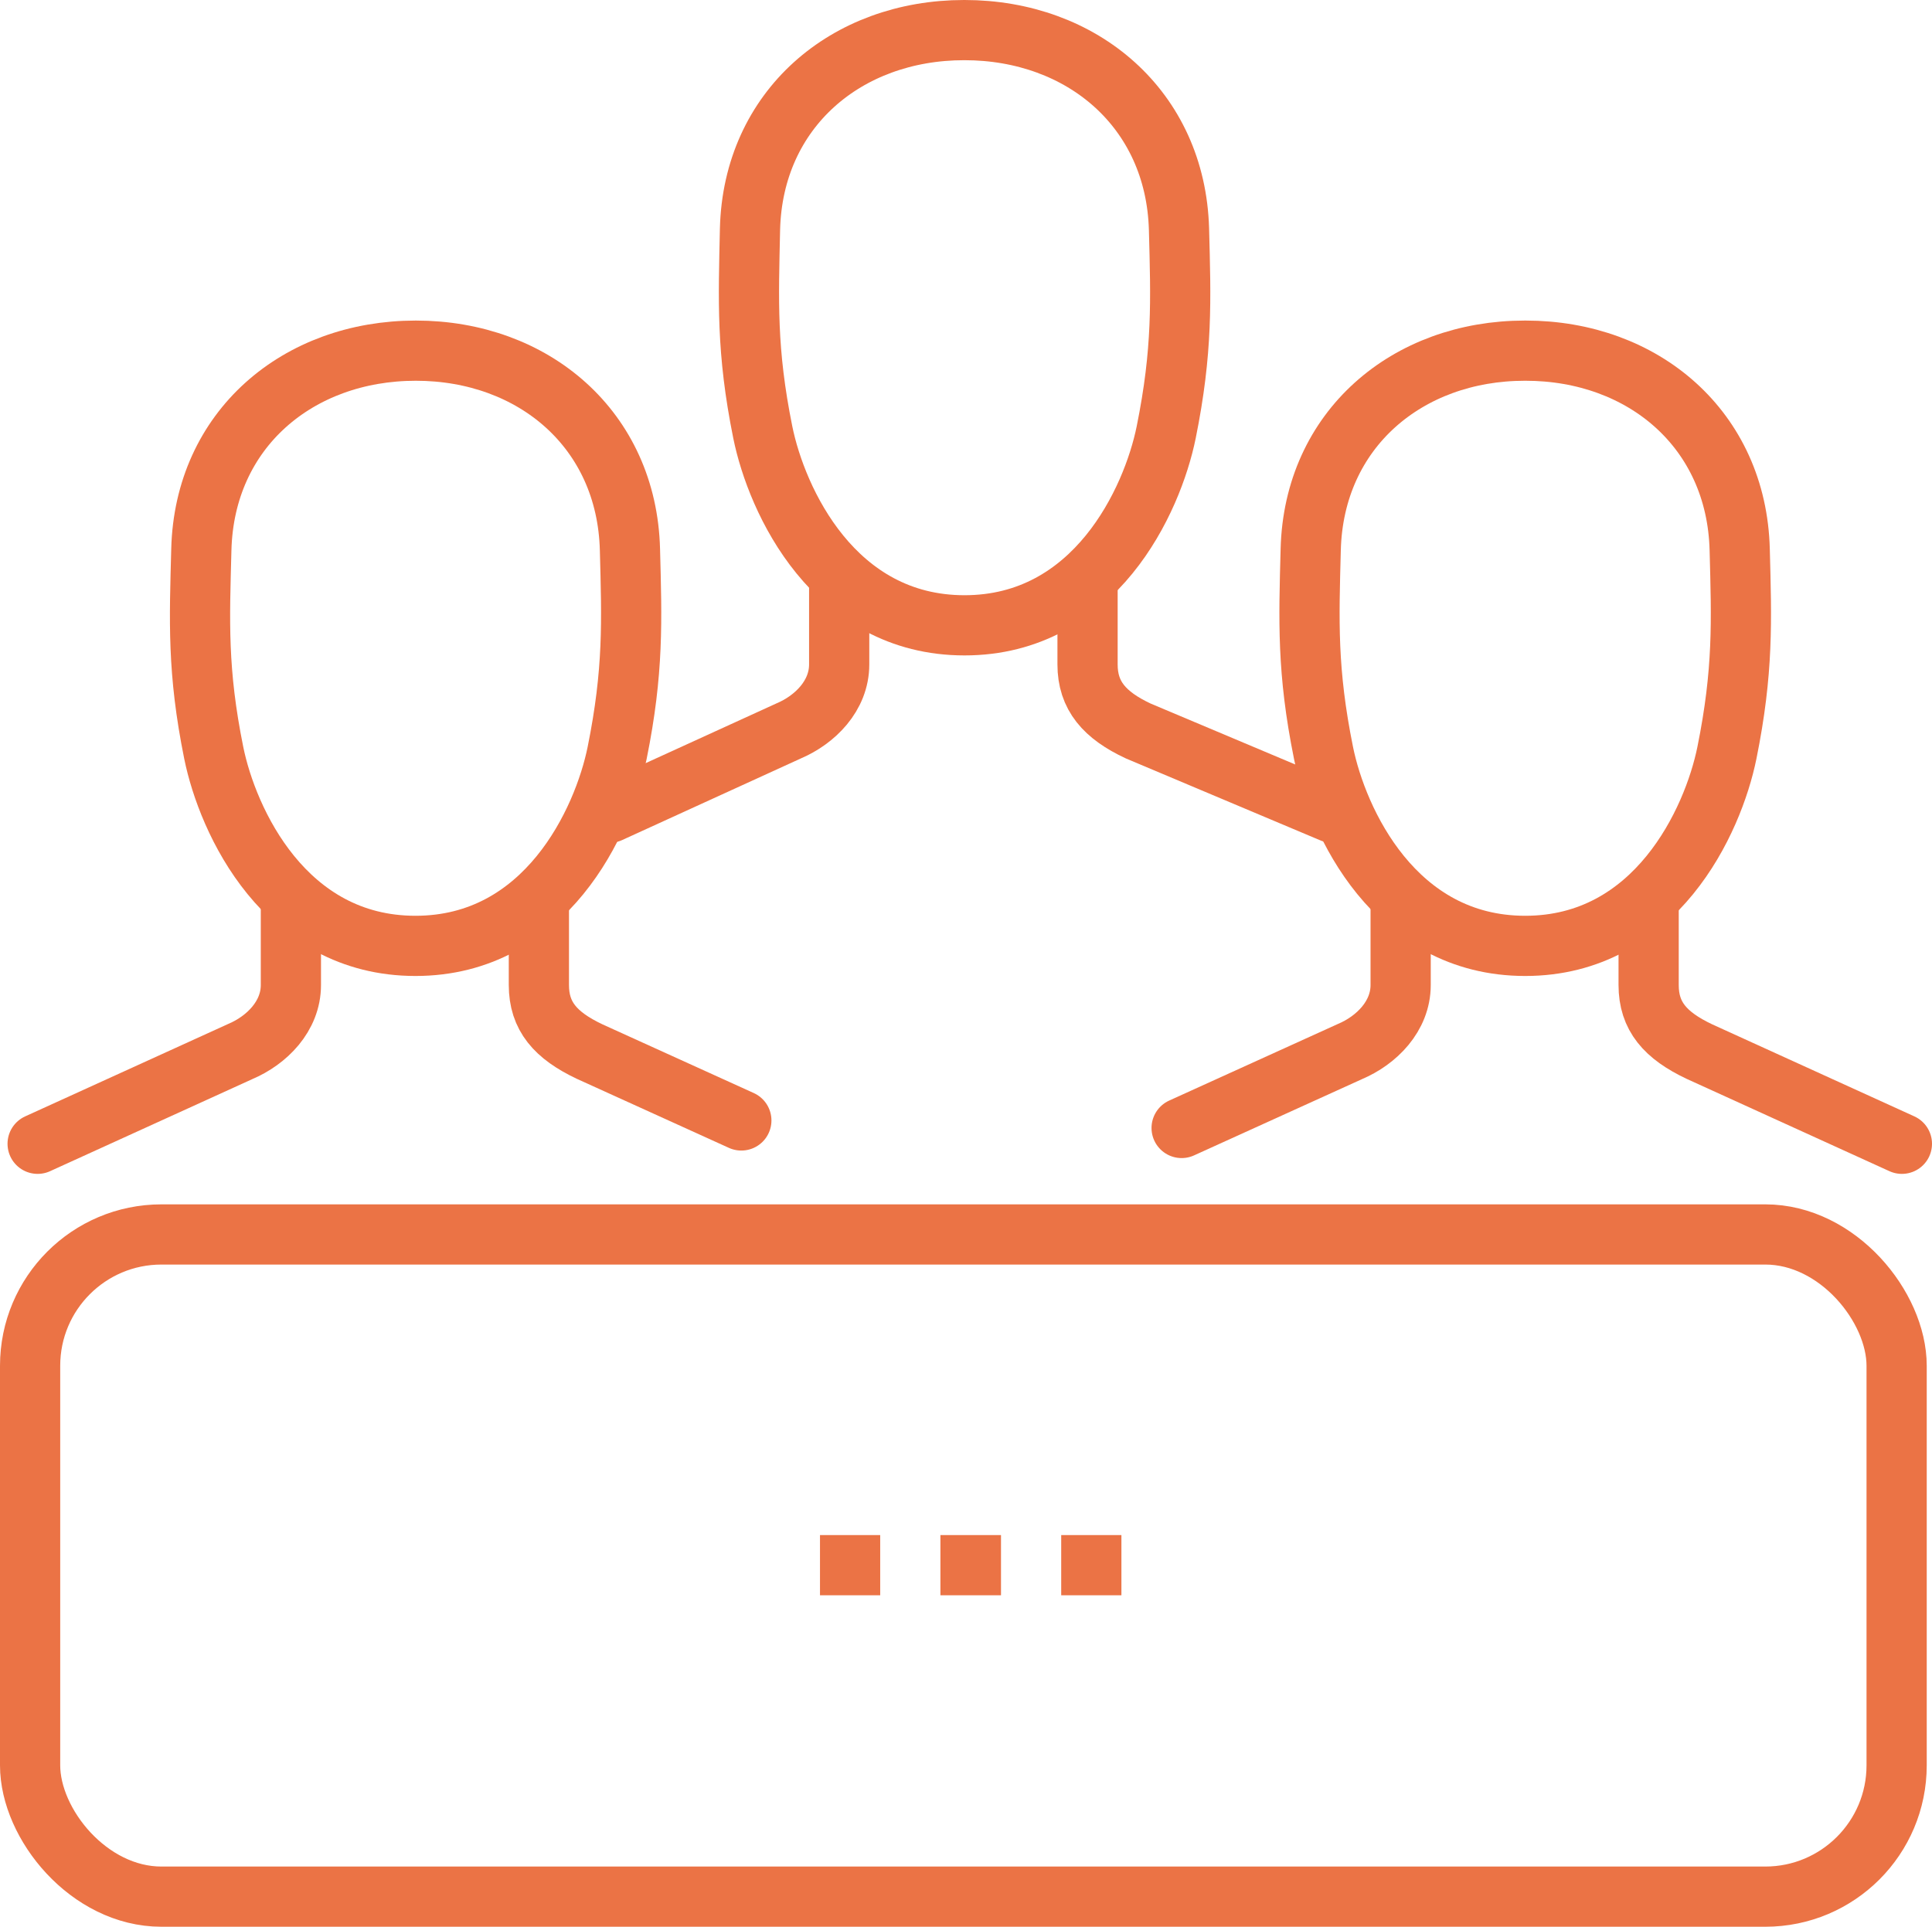
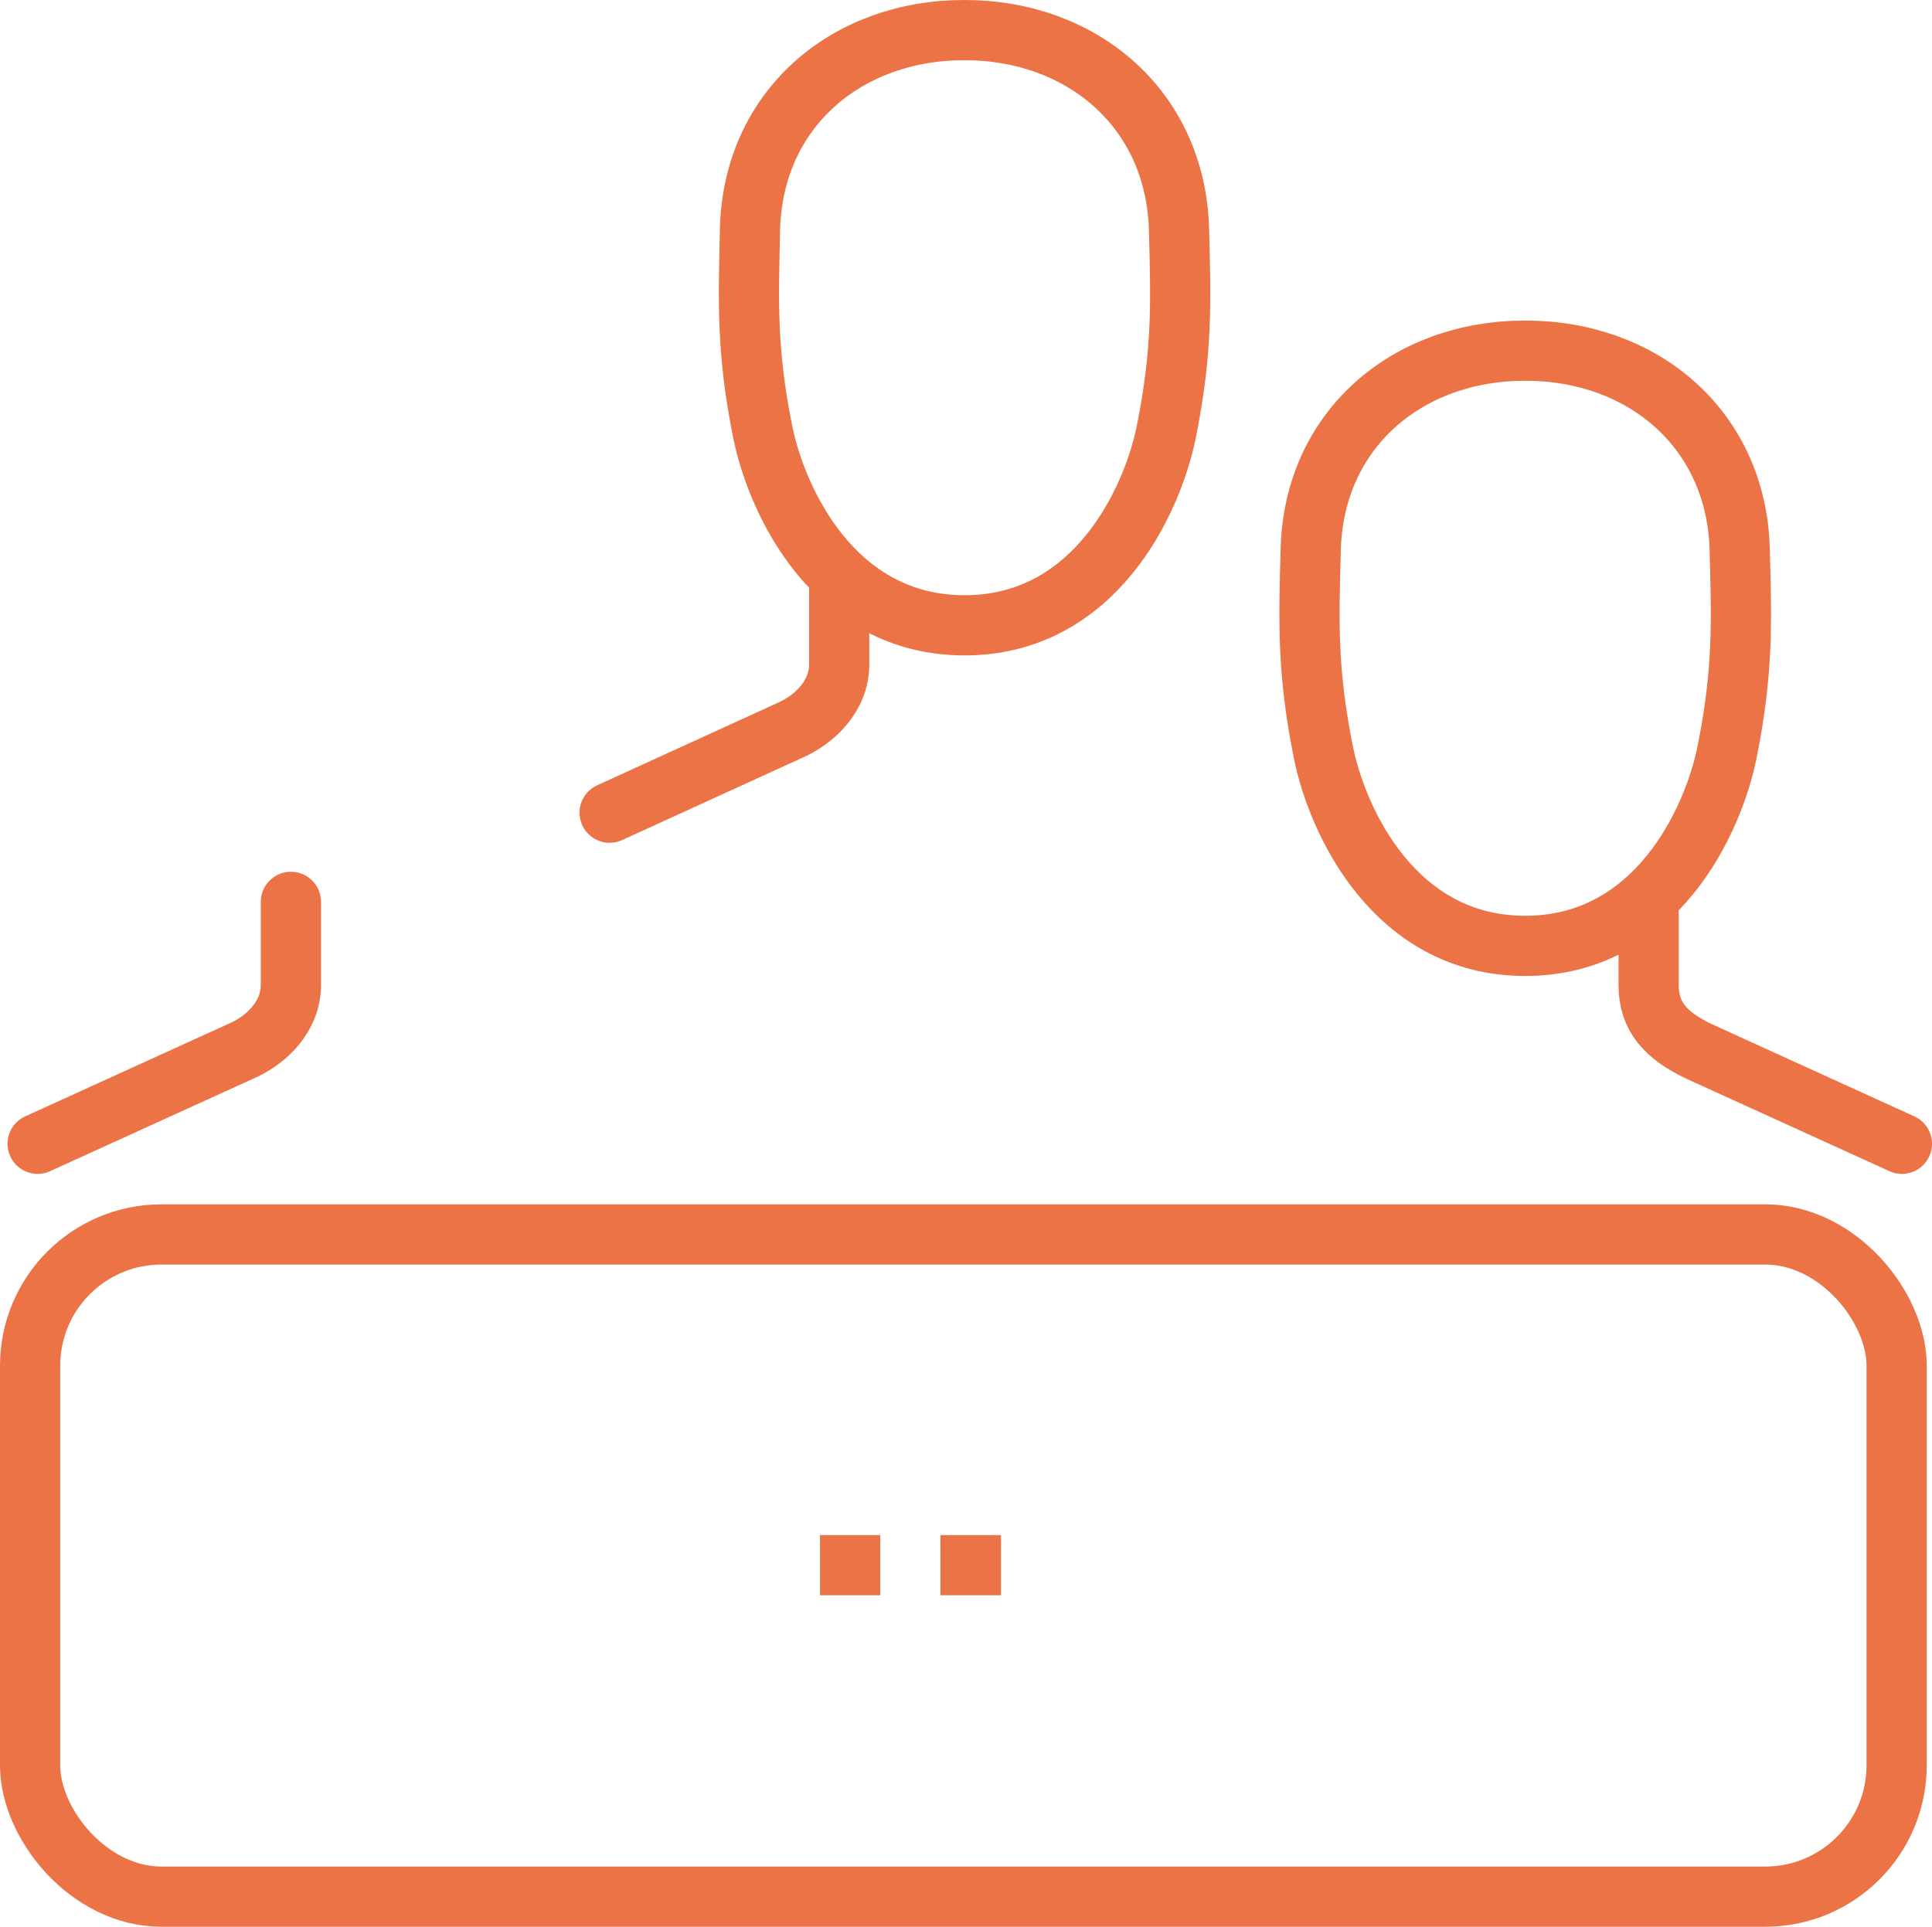
<svg xmlns="http://www.w3.org/2000/svg" version="1.1" viewBox="0 0 513.4 512.1">
  <defs>
    <style>
      .cls-1 {
        stroke-linecap: round;
      }

      .cls-1, .cls-2 {
        fill: none;
        stroke: #eb7345;
        stroke-miterlimit: 10;
        stroke-width: 16px;
      }
    </style>
  </defs>
  <g>
    <g id="Layer_1">
      <g id="Layer_2">
        <g id="Layer_1-2">
          <rect class="cls-2" x="8" y="328.1" width="496" height="176" rx="34.9" ry="34.9" />
          <path class="cls-1" d="M256.3,8c31.3,0,56.1,21,57,52.9.5,19,1,32.2-3.4,54-3.7,18.2-18.9,51.3-53.6,51.3s-49.9-33.1-53.6-51.3c-4.4-21.8-3.8-35-3.4-54,.8-31.9,25.6-52.9,56.9-52.9Z" />
          <path class="cls-1" d="M223,154.5v22.1c0,8.3-6.4,14.7-13.5,17.7l-47.5,21.7" />
-           <path class="cls-1" d="M354,216l-51.5-21.7c-9-4.2-13.5-9.4-13.5-17.7v-20.8" />
          <path class="cls-1" d="M10,304l53.8-24.5c7.1-3,13.5-9.4,13.5-17.7v-22.1" />
-           <path class="cls-1" d="M143.2,241v20.8c0,8.3,4.4,13.4,13.5,17.7l40.3,18.3" />
-           <path class="cls-1" d="M110.5,93.2c31.3,0,56.1,21,56.9,52.9.5,19,1,32.2-3.4,54-3.7,18.2-18.9,51.3-53.6,51.3s-49.9-33.1-53.6-51.3c-4.4-21.8-3.8-35-3.3-54,.8-32,25.7-52.9,57-52.9Z" />
-           <path class="cls-1" d="M314,299.8l44.7-20.3c7.1-3,13.5-9.4,13.5-17.7v-22.1" />
          <path class="cls-1" d="M438.1,241v20.8c0,8.3,4.4,13.4,13.5,17.7l53.8,24.5" />
-           <path class="cls-1" d="M405.4,93.2c31.3,0,56.1,21,56.9,52.9.5,19,1,32.2-3.4,54-3.7,18.2-18.9,51.3-53.6,51.3s-49.9-33.1-53.6-51.3c-4.4-21.8-3.9-35-3.4-54,.8-32,25.7-52.9,56.9-52.9Z" />
+           <path class="cls-1" d="M405.4,93.2c31.3,0,56.1,21,56.9,52.9.5,19,1,32.2-3.4,54-3.7,18.2-18.9,51.3-53.6,51.3s-49.9-33.1-53.6-51.3c-4.4-21.8-3.9-35-3.4-54,.8-32,25.7-52.9,56.9-52.9" />
          <line class="cls-2" x1="217.9" y1="416" x2="233.9" y2="416" />
          <line class="cls-2" x1="249.9" y1="416" x2="266" y2="416" />
-           <line class="cls-2" x1="282" y1="416" x2="298" y2="416" />
        </g>
      </g>
    </g>
  </g>
</svg>